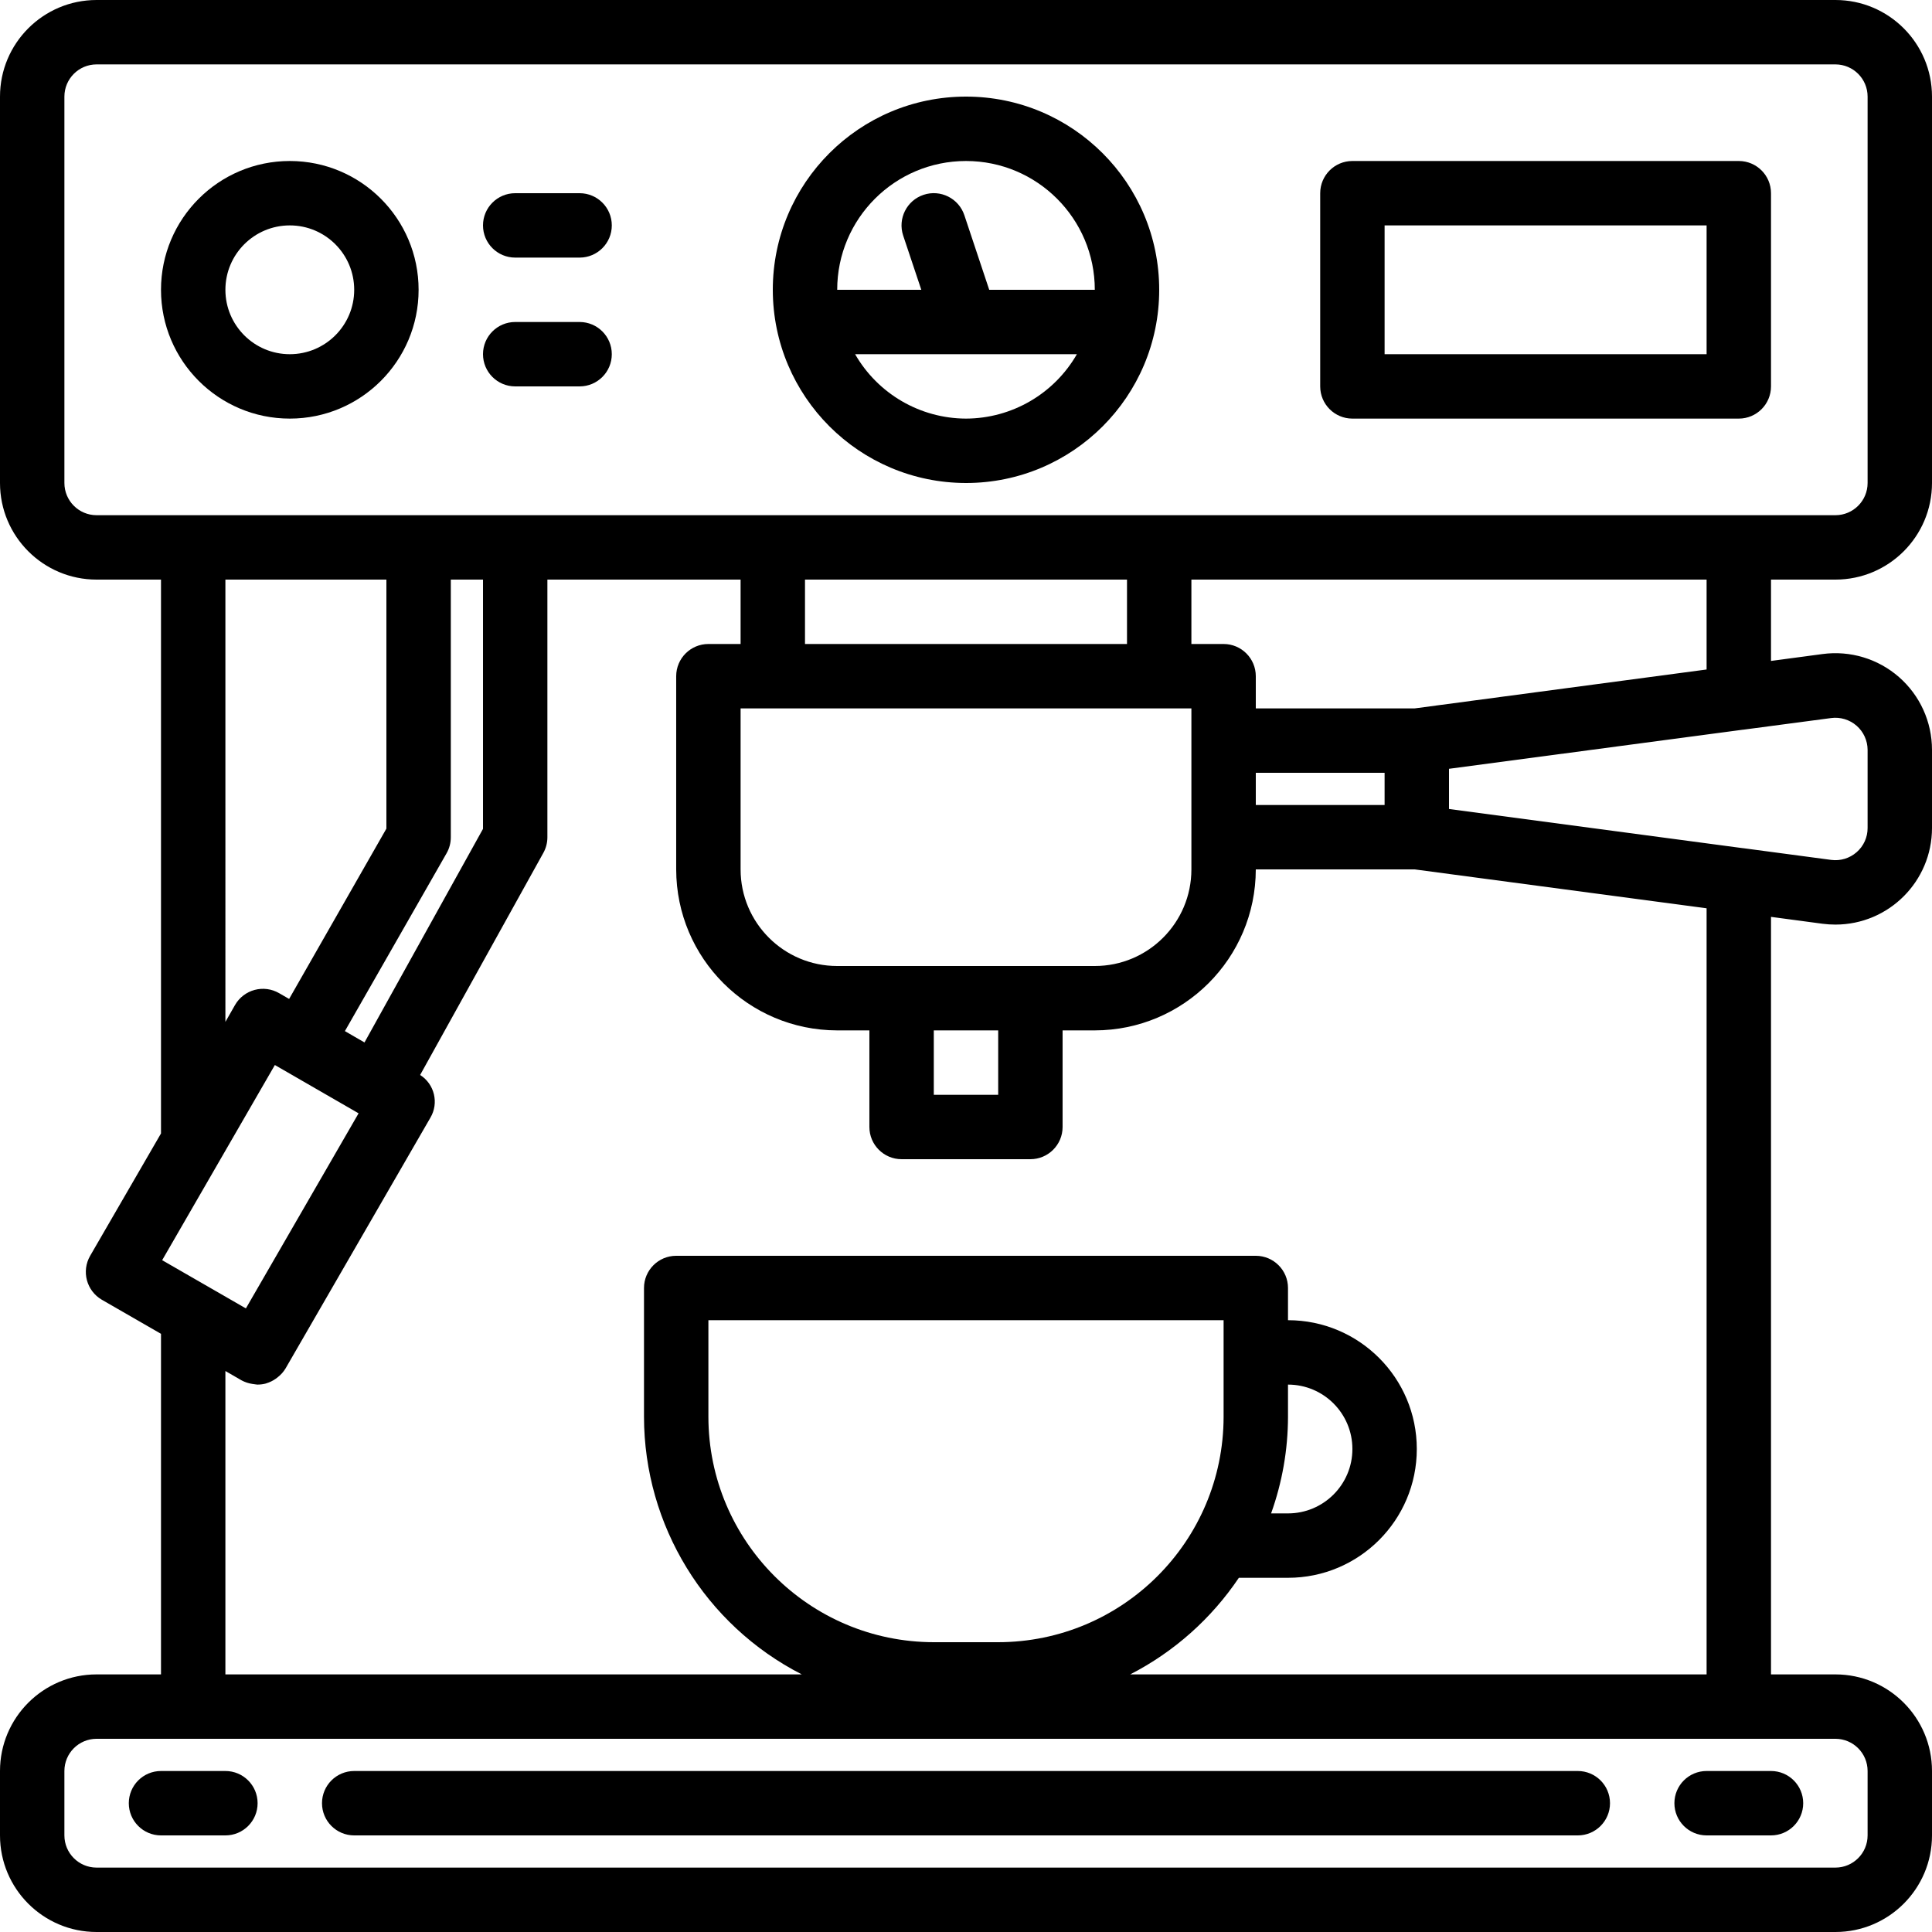
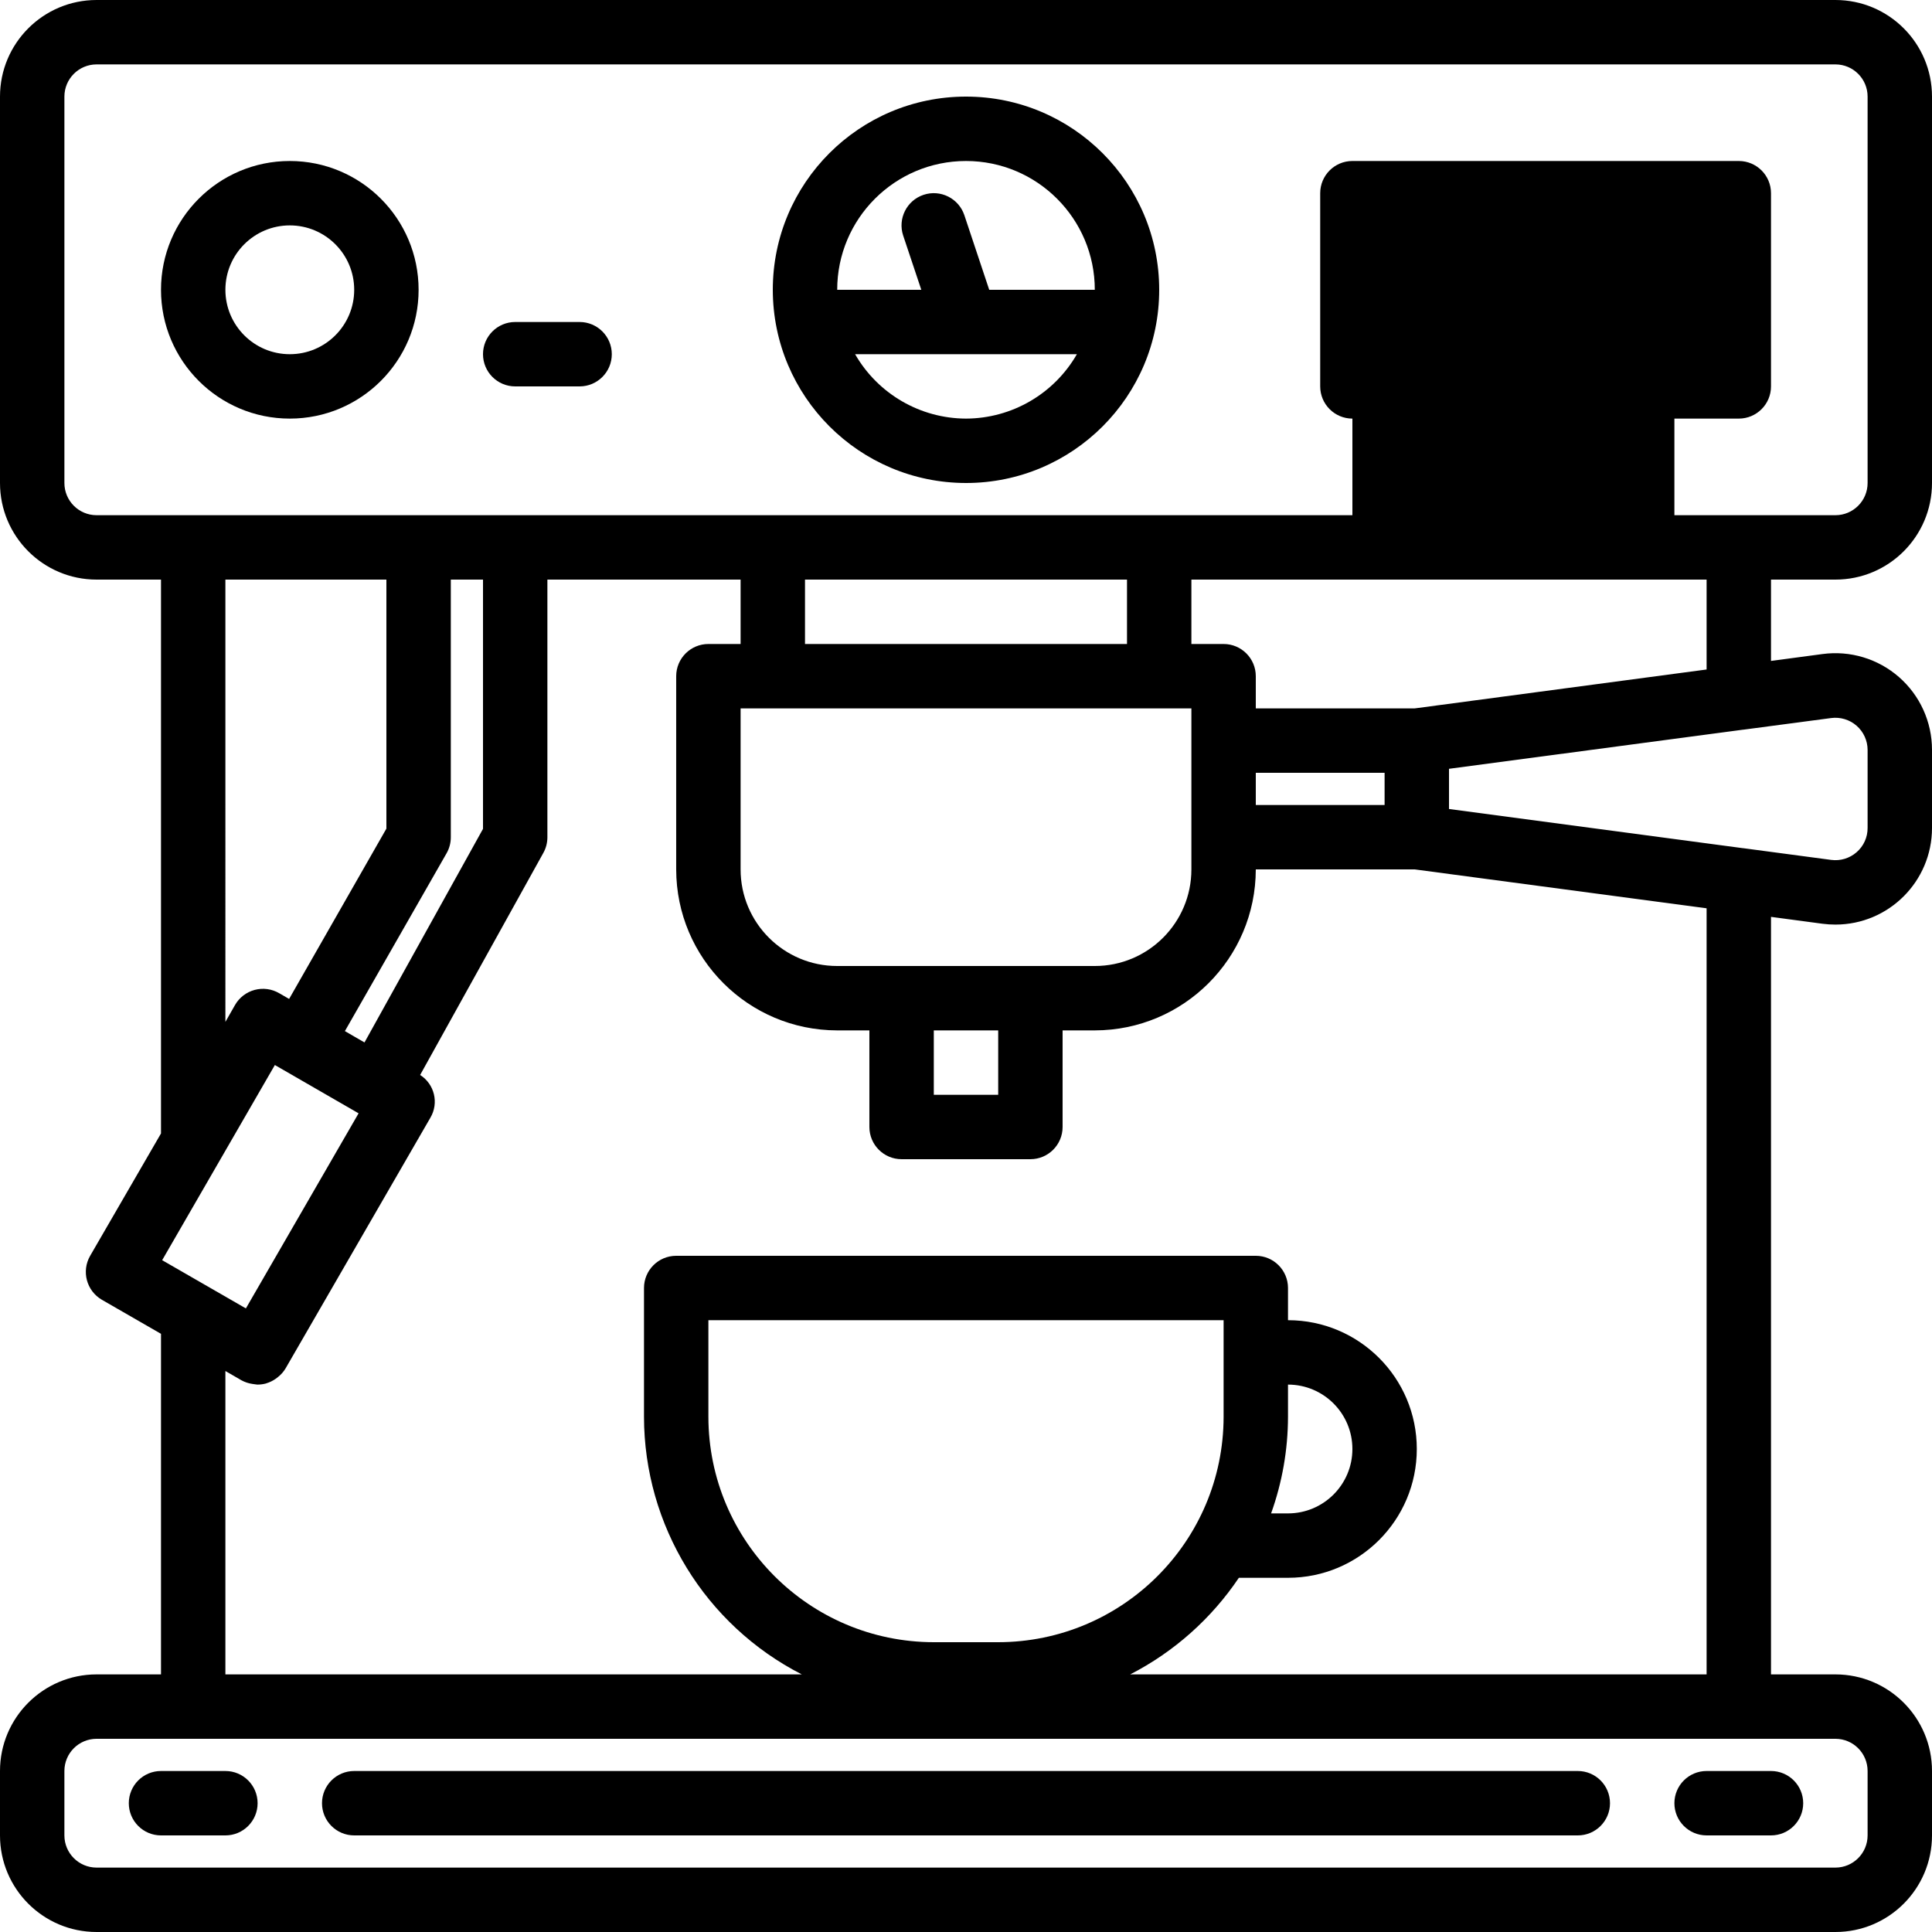
<svg xmlns="http://www.w3.org/2000/svg" width="480pt" viewBox="0 0 480 480" height="480pt">
  <path d="m456 144c13.254 0 24-10.746 24-24v-96c0-13.254-10.746-24-24-24h-432c-13.254 0-24 10.746-24 24v96c0 13.254 10.746 24 24 24h16v137.602l-17.602 30.398c-2.207 3.824-.902 8.715 2.922 10.93l14.68 8.453v84.617h-16c-13.254 0-24 10.746-24 24v16c0 13.254 10.746 24 24 24h432c13.254 0 24-10.746 24-24v-16c0-13.254-10.746-24-24-24h-16v-188.207l12.801 1.711c1.059.137 2.129.207 3.199.207 13.254 0 24-10.742 24-24v-19.422c0-6.926-2.988-13.512-8.199-18.07-5.211-4.559-12.137-6.645-19-5.723l-12.801 1.711v-20.207zm-440-24v-96c0-4.418 3.582-8 8-8h432c4.418 0 8 3.582 8 8v96c0 4.418-3.582 8-8 8h-432c-4.418 0-8-3.582-8-8zm328 80h-32v-8h32zm-48 16c0 13.254-10.746 24-24 24h-64c-13.254 0-24-10.746-24-24v-40h112zm-64 40h16v16h-16zm48-96h-80v-16h80zm-239.711 153.09 28-48.488 20.801 12-28 48.469zm50.27-54.098-2.398-1.383-2.473-1.434 25.258-44.176c.699-1.215 1.062-2.598 1.055-4v-64h8v61.93zm-34.559-114.992h40v61.871l-24.168 42.312-2.48-1.43c-1.84-1.07-4.027-1.363-6.082-.812-2.059.551-3.809 1.895-4.871 3.738l-2.398 4.207zm408 296v16c0 4.418-3.582 8-8 8h-432c-4.418 0-8-3.582-8-8v-16c0-4.418 3.582-8 8-8h432c4.418 0 8 3.582 8 8zm-144-88v-8c8.836 0 16 7.164 16 16s-7.164 16-16 16h-4.199c2.762-7.699 4.184-15.82 4.199-24zm-16 0c-.035 30.914-25.086 55.965-56 56h-16c-30.914-.035-55.965-25.086-56-56v-24h128zm120 64h-143.199c10.879-5.594 20.164-13.852 26.992-24h12.207c17.672 0 32-14.328 32-32s-14.328-32-32-32v-8c0-4.418-3.582-8-8-8h-144c-4.418 0-8 3.582-8 8v32c.035 26.996 15.168 51.703 39.199 64h-143.199v-75.375l4 2.312c.84.453 1.75.758 2.695.895.215.039.426.062.641.09.215.023.441.078.664.078.699-.004 1.395-.094 2.07-.273l.09-.039c.84-.25 1.637-.637 2.352-1.145.191-.137.367-.27.551-.422.75-.59 1.383-1.309 1.875-2.121l36-62.32c2.145-3.645 1.016-8.332-2.555-10.602l30.625-55.199c.656-1.188.996-2.523.992-3.879v-64h48v16h-8c-4.418 0-8 3.582-8 8v48c.027 22.082 17.918 39.973 40 40h8v24c0 4.418 3.582 8 8 8h32c4.418 0 8-3.582 8-8v-24h8c22.082-.027 39.973-17.918 40-40h39.473l72.527 9.664zm30.945-237.602c2.277-.301 4.574.391 6.309 1.898 1.734 1.512 2.734 3.691 2.746 5.992v19.422c.012 2.312-.988 4.512-2.734 6.023-1.738 1.52-4.043 2.211-6.328 1.906l-21.809-2.906h-.074l-73.055-9.742v-9.984l73.055-9.719h.074zm-30.945-12.062-72.527 9.664h-39.473v-8c0-4.418-3.582-8-8-8h-8v-16h128zm0 0" />
  <path d="m240 120c26.508 0 48-21.492 48-48s-21.492-48-48-48-48 21.492-48 48c.027 26.5 21.5 47.973 48 48zm0-16c-11.379-.035-21.879-6.133-27.551-16h55.102c-5.672 9.867-16.172 15.965-27.551 16zm0-64c17.672 0 32 14.328 32 32h-26.23l-6.176-18.527c-1.398-4.199-5.934-6.469-10.129-5.074-4.199 1.398-6.469 5.934-5.074 10.129l4.504 13.473h-20.895c0-17.672 14.328-32 32-32zm0 0" />
  <path d="m72 104c17.672 0 32-14.328 32-32s-14.328-32-32-32-32 14.328-32 32 14.328 32 32 32zm0-48c8.836 0 16 7.164 16 16s-7.164 16-16 16-16-7.164-16-16 7.164-16 16-16zm0 0" />
-   <path d="m128 64h16c4.418 0 8-3.582 8-8s-3.582-8-8-8h-16c-4.418 0-8 3.582-8 8s3.582 8 8 8zm0 0" />
  <path d="m128 96h16c4.418 0 8-3.582 8-8s-3.582-8-8-8h-16c-4.418 0-8 3.582-8 8s3.582 8 8 8zm0 0" />
-   <path d="m336 104h96c4.418 0 8-3.582 8-8v-48c0-4.418-3.582-8-8-8h-96c-4.418 0-8 3.582-8 8v48c0 4.418 3.582 8 8 8zm8-48h80v32h-80zm0 0" />
+   <path d="m336 104h96c4.418 0 8-3.582 8-8v-48c0-4.418-3.582-8-8-8h-96c-4.418 0-8 3.582-8 8v48c0 4.418 3.582 8 8 8zh80v32h-80zm0 0" />
  <path d="m392 440h-304c-4.418 0-8 3.582-8 8s3.582 8 8 8h304c4.418 0 8-3.582 8-8s-3.582-8-8-8zm0 0" />
  <path d="m416 448c0 4.418 3.582 8 8 8h16c4.418 0 8-3.582 8-8s-3.582-8-8-8h-16c-4.418 0-8 3.582-8 8zm0 0" />
  <path d="m56 440h-16c-4.418 0-8 3.582-8 8s3.582 8 8 8h16c4.418 0 8-3.582 8-8s-3.582-8-8-8zm0 0" />
</svg>